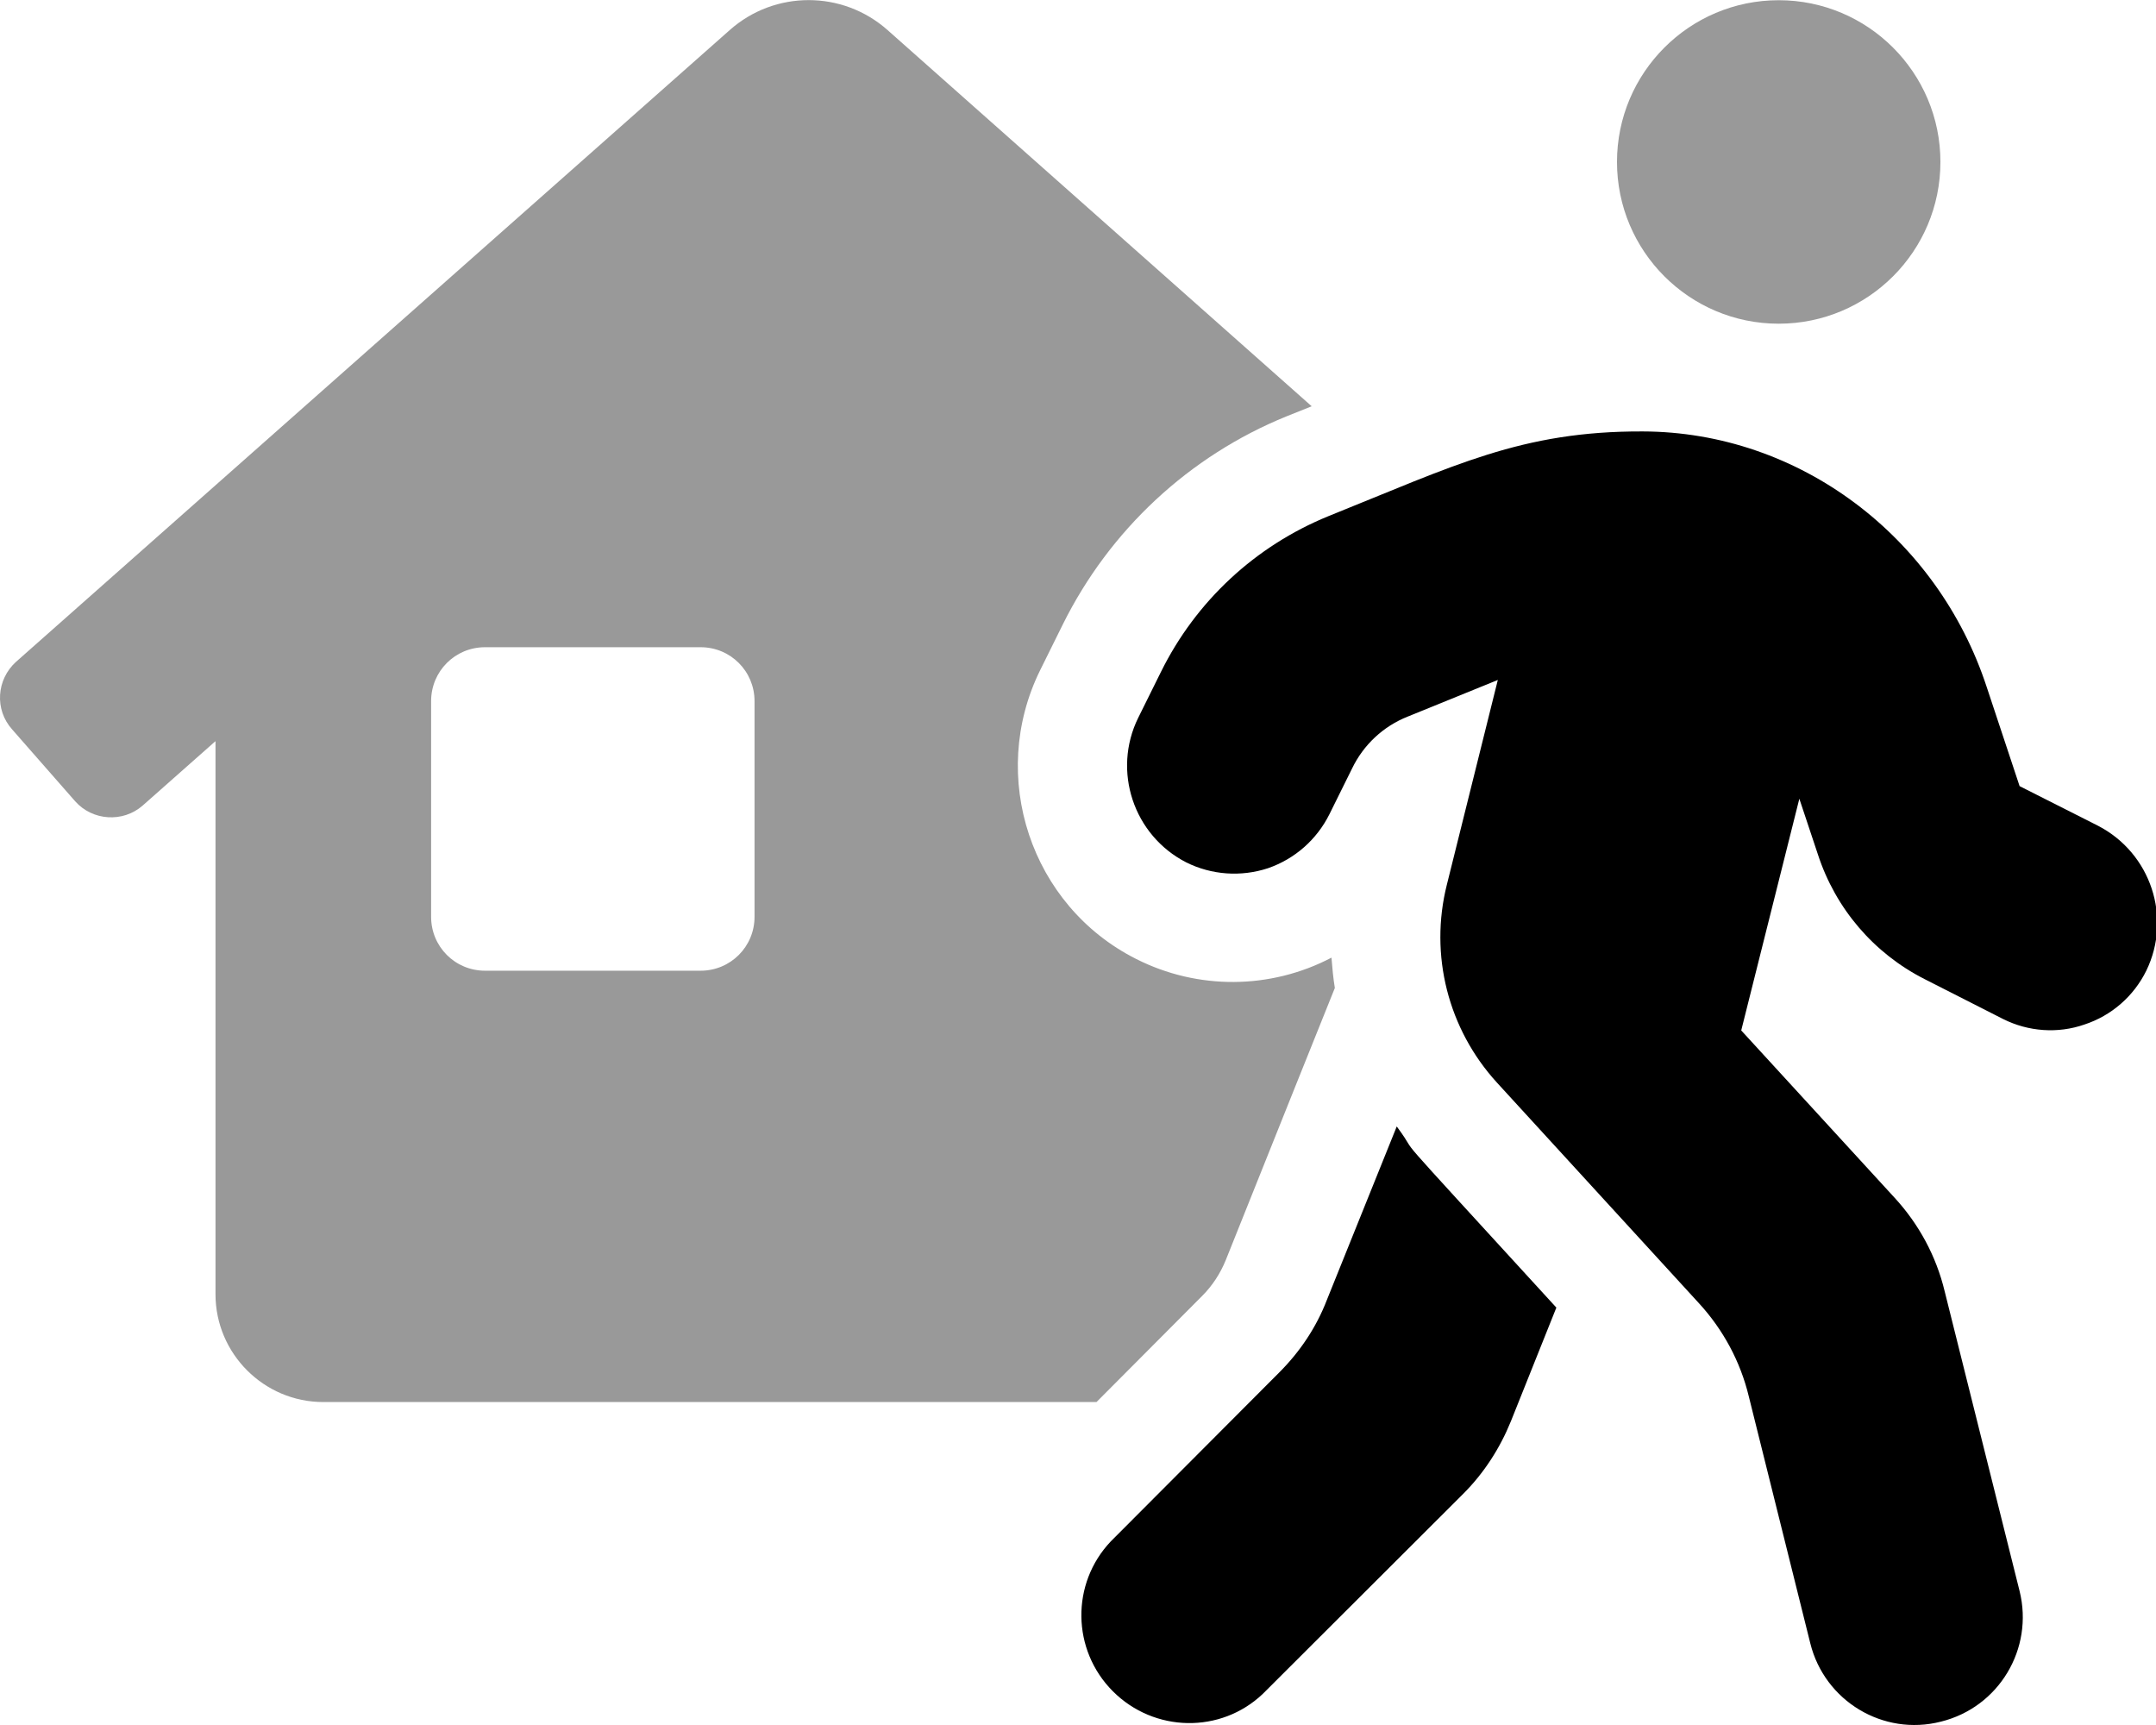
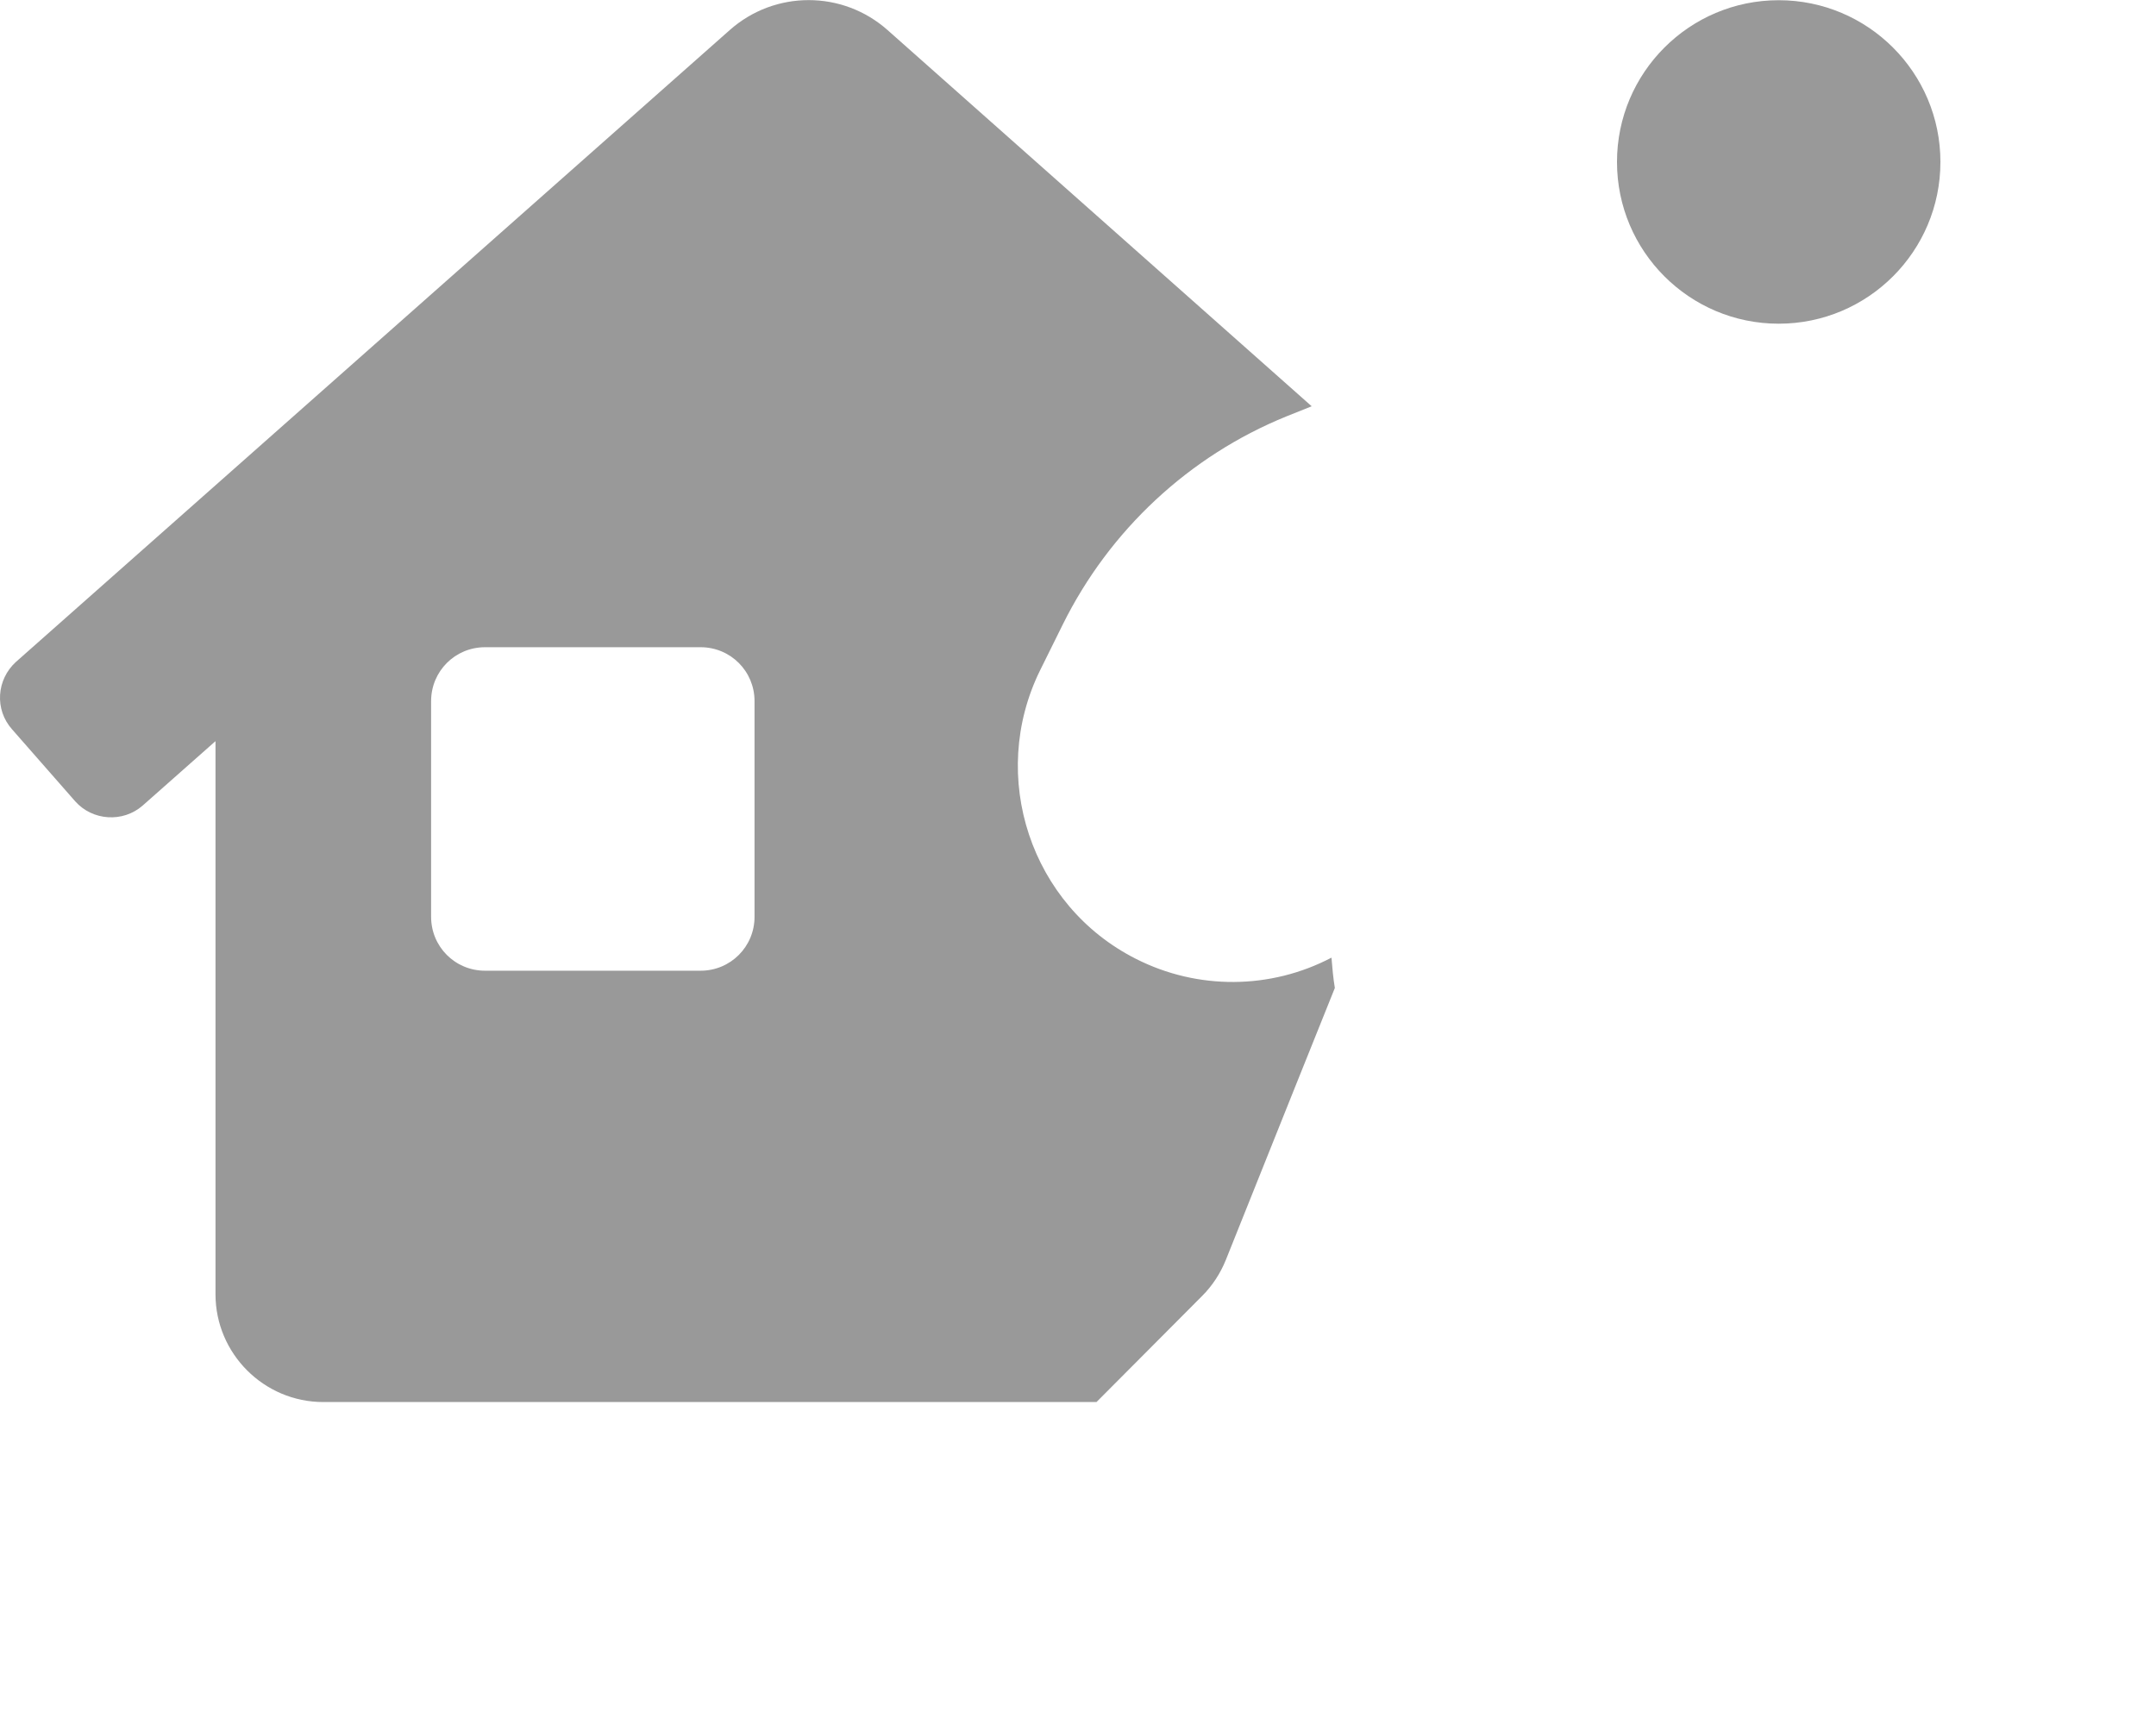
<svg xmlns="http://www.w3.org/2000/svg" viewBox="0 0 640 512">
  <defs>
    <style>.fa-secondary{opacity:.4}</style>
  </defs>
  <path d="M337.239 284.617C305.987 268.867 293.235 230.484 308.737 198.977L315.487 185.348C329.364 157.344 352.989 135.336 381.868 123.586L389.368 120.586L263.483 8.938C250.108 -2.937 229.981 -2.937 216.604 8.938L4.715 196.477C-1.037 201.727 -1.662 210.602 3.588 216.48L22.34 237.859C27.465 243.609 36.467 244.234 42.342 239.109L63.969 219.98V384.137C63.969 401.766 78.344 416.145 95.971 416.145H325.487L356.866 384.637C359.866 381.637 362.241 378.012 363.866 374.008L384.493 322.5L396.243 293.242C395.743 290.242 395.493 287.242 395.243 284.242C377.116 293.742 355.491 293.867 337.239 284.617ZM223.981 272.117C223.981 280.992 216.854 288.117 207.979 288.117H143.975C135.098 288.117 127.973 280.992 127.973 272.117V208.102C127.973 199.227 135.098 192.102 143.975 192.102H207.979C216.854 192.102 223.981 199.227 223.981 208.102V272.117ZM528.002 96.078C554.504 96.078 576.006 74.578 576.006 48.07C576.006 21.566 554.504 0.063 528.002 0.063S479.999 21.566 479.999 48.07C479.999 74.578 501.5 96.078 528.002 96.078Z" class="fa-secondary" />
-   <path d="M393.868 385.859C390.743 393.984 385.868 401.234 379.741 407.359L329.739 457.496C317.862 470 318.112 489.75 330.364 502.004C342.614 514.258 362.366 514.633 374.866 502.754L434.37 443.367C440.497 437.242 445.247 429.867 448.497 421.863L461.999 388.109C406.743 327.719 423.37 346.227 414.62 334.344L393.868 385.859ZM622.758 245.078L599.508 233.328L589.756 203.945C575.131 159.312 534.127 128.18 487.624 128.055C451.622 127.93 431.745 138.184 394.368 153.188C372.616 162.063 354.991 178.441 344.614 199.445L337.864 213.07C330.114 228.828 336.489 247.953 352.114 255.957C359.616 259.707 368.366 260.332 376.366 257.707C384.368 254.953 390.868 249.203 394.618 241.703L401.368 228.078C404.743 221.074 410.62 215.57 417.87 212.695L444.622 201.82L429.495 262.582C424.245 283.461 429.87 305.469 444.372 321.344L504.251 386.734C511.501 394.609 516.627 404.109 519.127 414.484L537.377 487.75C541.627 504.883 559.004 515.383 576.131 511.008C593.381 506.758 603.758 489.375 599.508 472.25L577.256 383.23C574.756 372.852 569.631 363.352 562.379 355.477L516.877 305.844L534.127 237.078L539.627 253.578C544.879 269.711 556.254 282.961 571.256 290.586L594.631 302.465C602.133 306.219 610.883 306.844 618.758 304.09C626.76 301.465 633.385 295.715 637.135 288.086C644.76 272.336 638.51 253.203 622.758 245.078Z" class="fa-primary" />
</svg>